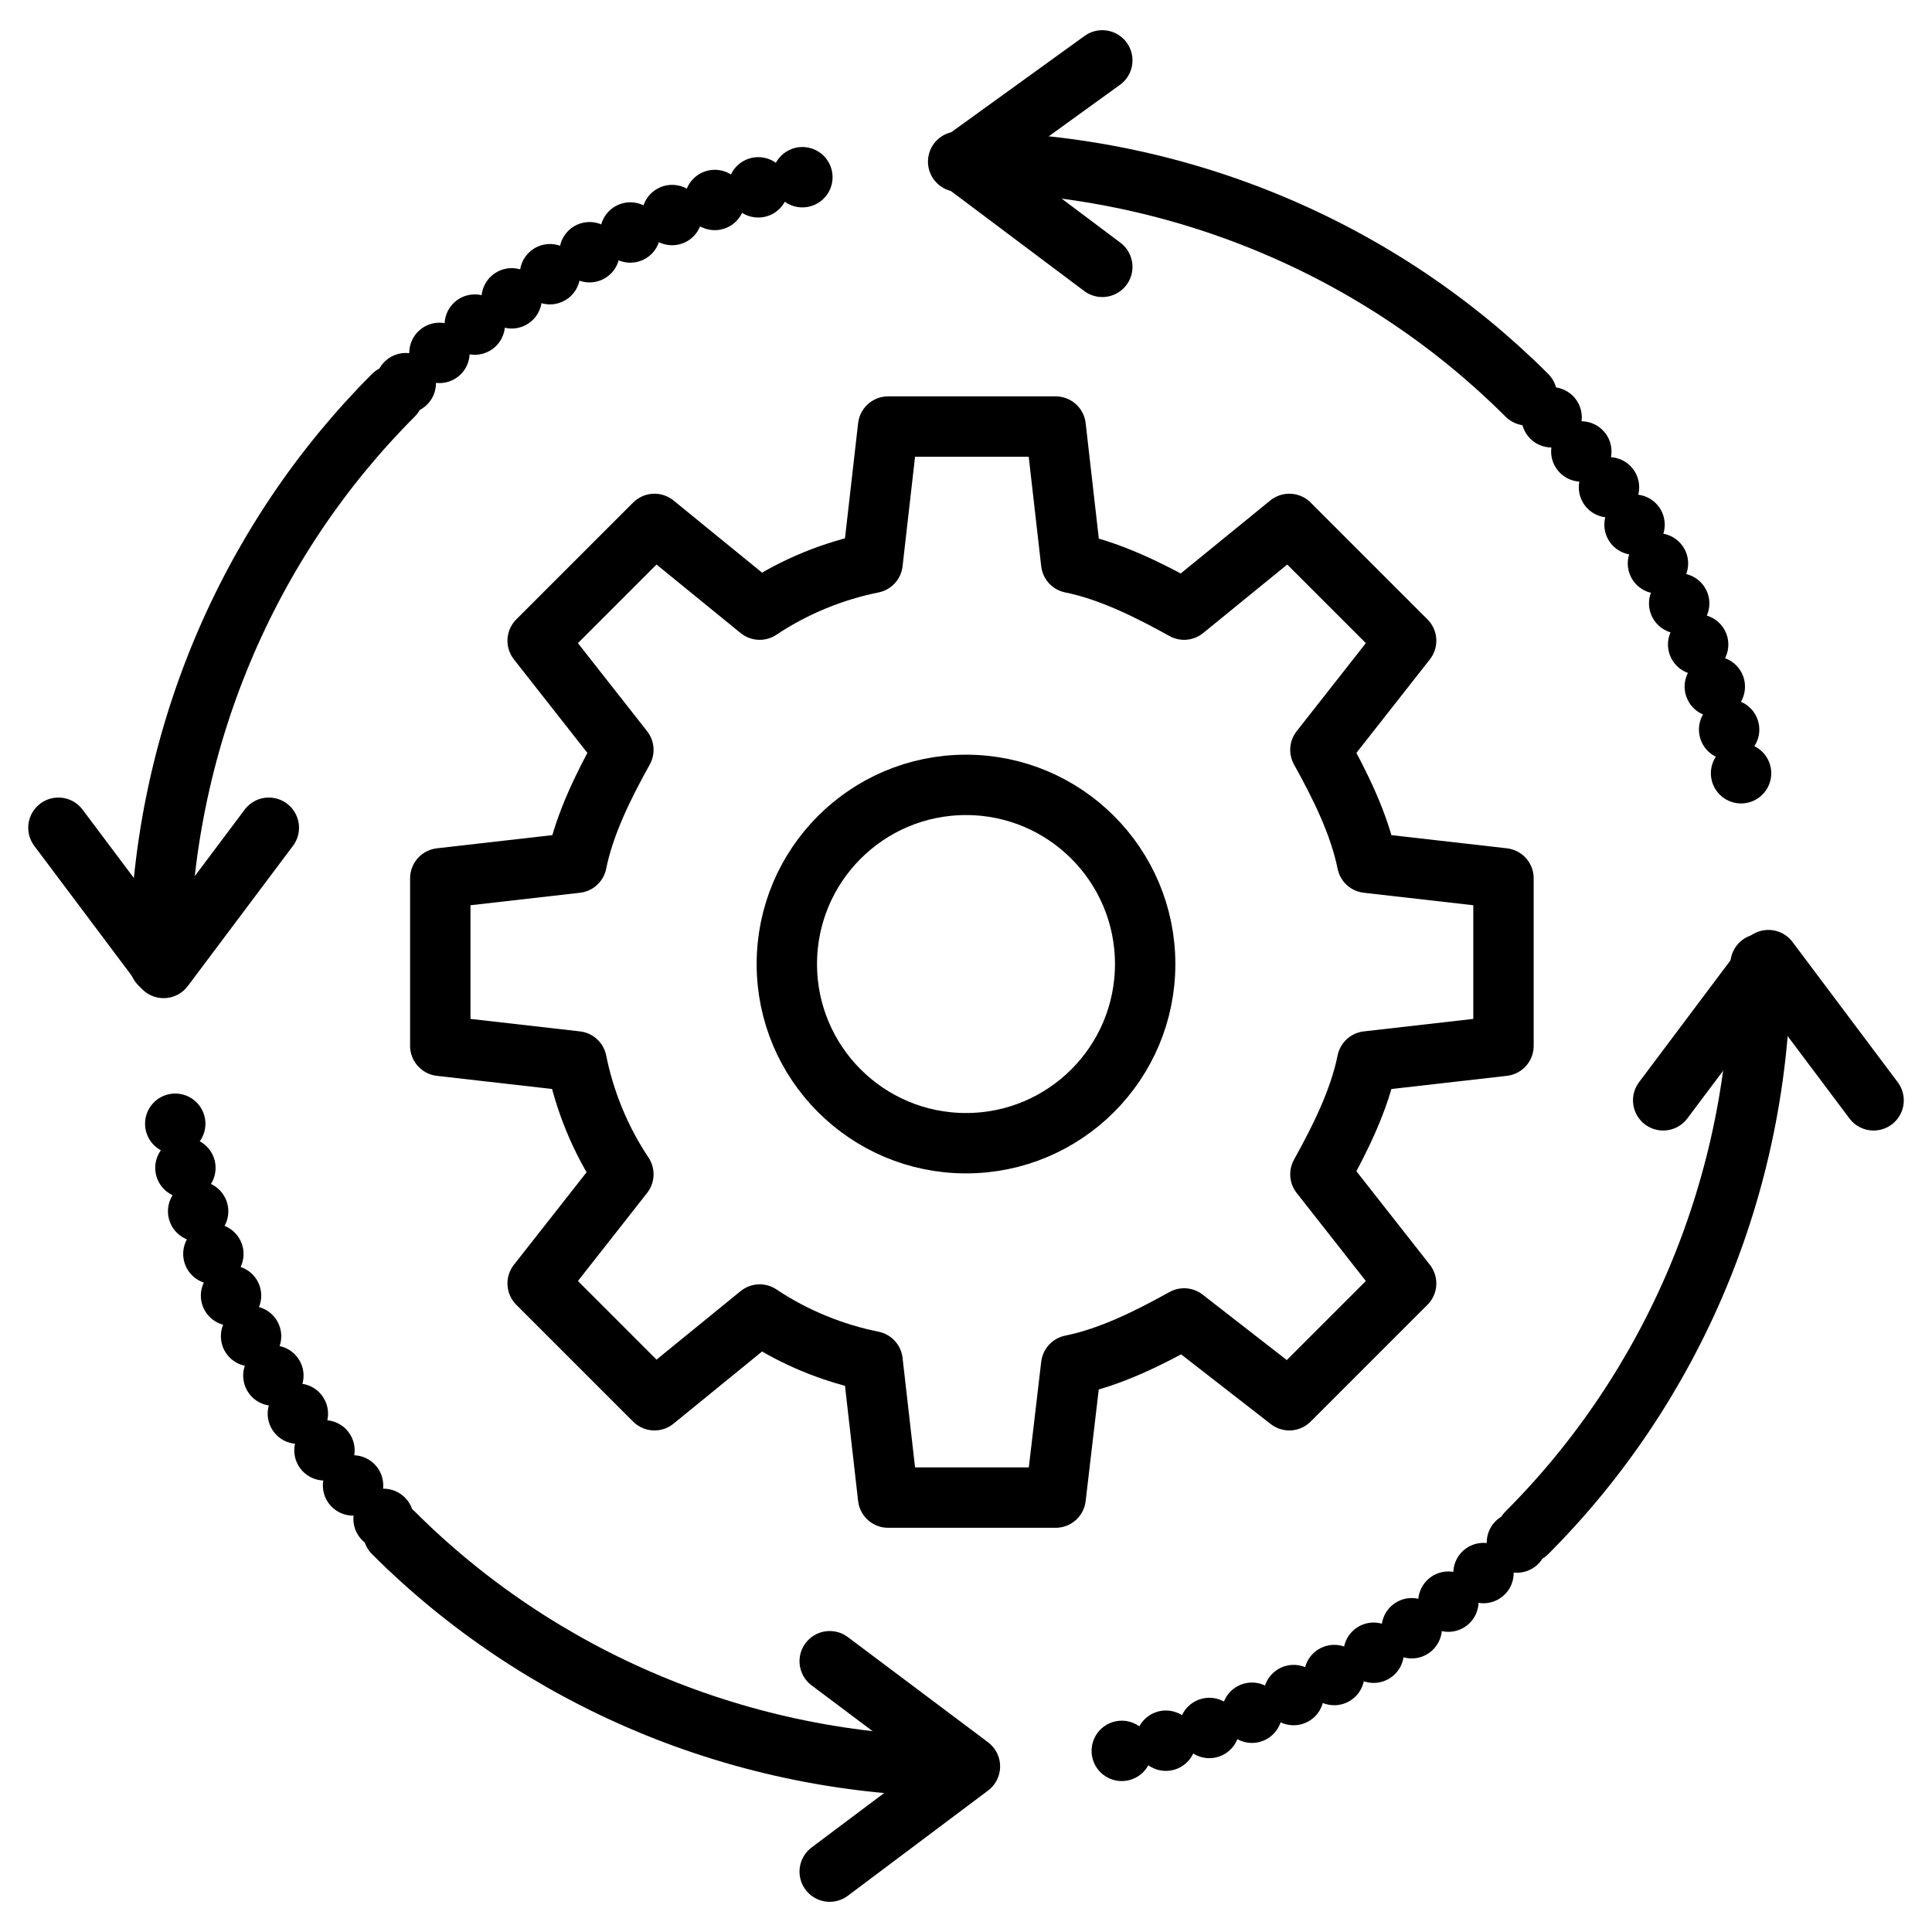
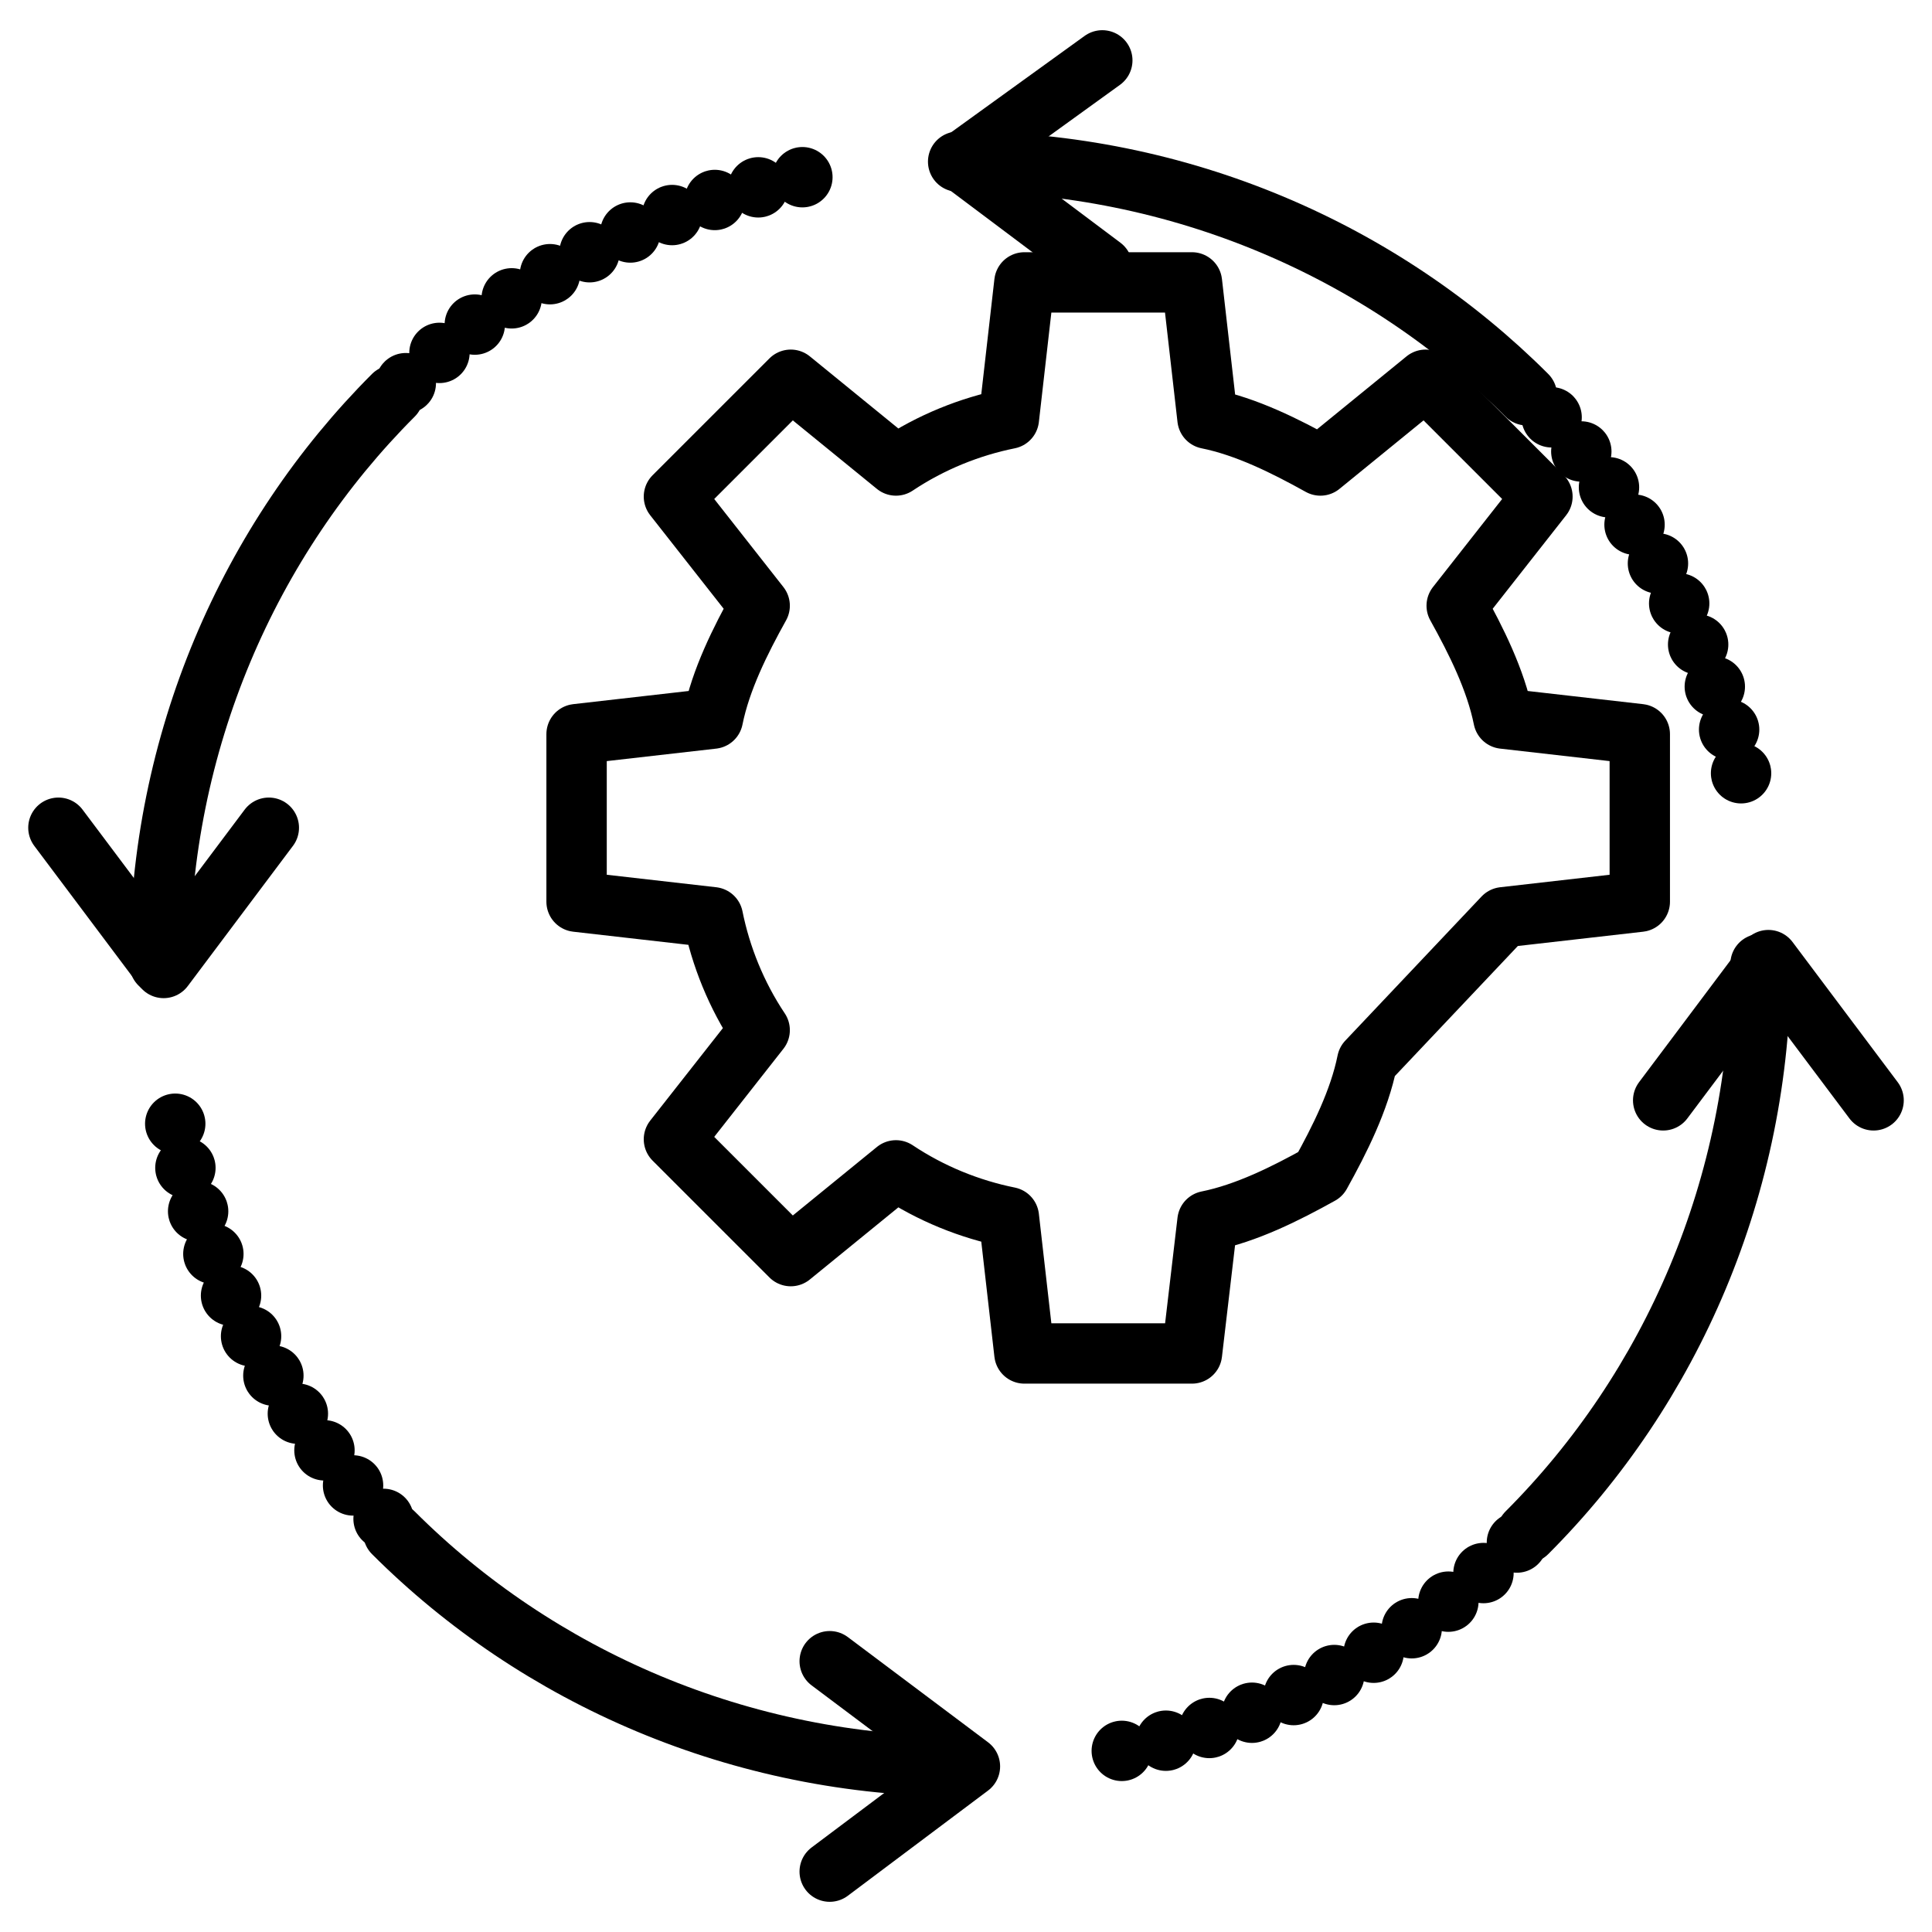
<svg xmlns="http://www.w3.org/2000/svg" id="Layer_12" data-name="Layer 12" viewBox="0 0 128 128">
  <defs>
    <style> .cls-1, .cls-2 { fill: none; stroke: #000; stroke-linecap: round; stroke-linejoin: round; stroke-width: 4px; } .cls-2 { stroke-dasharray: 0 3; } </style>
  </defs>
-   <path class="cls-1" d="M90.58,70.32c-.52,2.58-1.81,5.16-3.1,7.48l5.68,7.23-7.74,7.74-6.97-5.42c-2.32,1.29-4.9,2.58-7.48,3.1l-1.03,8.77h-11.1l-1.03-9.03c-2.58-.52-5.16-1.55-7.48-3.1l-6.97,5.68-7.74-7.74,5.68-7.23c-1.55-2.32-2.58-4.9-3.1-7.48l-9.03-1.03v-11.1l9.03-1.03c.52-2.58,1.81-5.16,3.1-7.48l-5.68-7.23,7.74-7.74,6.97,5.68c2.32-1.55,4.9-2.58,7.48-3.1l1.03-9.03h11.1l1.03,9.03c2.58.52,5.16,1.81,7.48,3.1l6.97-5.68,7.74,7.74-5.68,7.23c1.29,2.32,2.58,4.9,3.1,7.48l9.03,1.03v11.1l-9.03,1.03Z" />
-   <circle class="cls-1" cx="64" cy="63.87" r="11.87" />
+   <path class="cls-1" d="M90.58,70.32c-.52,2.58-1.81,5.16-3.1,7.48c-2.32,1.29-4.9,2.58-7.48,3.1l-1.03,8.77h-11.1l-1.03-9.03c-2.58-.52-5.16-1.55-7.48-3.1l-6.97,5.68-7.74-7.74,5.68-7.23c-1.55-2.32-2.58-4.9-3.1-7.48l-9.03-1.03v-11.1l9.03-1.03c.52-2.58,1.81-5.16,3.1-7.48l-5.68-7.23,7.74-7.74,6.97,5.68c2.32-1.55,4.9-2.58,7.48-3.1l1.03-9.03h11.1l1.03,9.03c2.58.52,5.16,1.81,7.48,3.1l6.97-5.68,7.74,7.74-5.68,7.23c1.29,2.32,2.58,4.9,3.1,7.48l9.03,1.03v11.1l-9.03,1.03Z" />
  <polyline class="cls-1" points="73.03 4 63.74 10.71 73.03 17.68" />
  <polyline class="cls-1" points="54.97 124 64.26 117.03 54.97 110.06" />
  <path class="cls-1" d="M101.16,26.19c-9.55-9.55-22.97-15.48-37.68-15.48M26.06,101.55c9.55,9.55,22.97,15.48,37.68,15.48" />
  <path class="cls-2" d="M115.35,51.23c-2.32-9.55-7.23-18.32-13.94-25.03M74.32,116c10.32-2.06,19.61-7.23,26.84-14.45" />
  <path class="cls-1" d="M101.16,101.55c9.55-9.55,15.48-22.97,15.48-37.68" />
  <path class="cls-2" d="M11.61,74.45c2.06,10.32,7.23,19.61,14.45,26.84" />
  <path class="cls-1" d="M26.06,26.19c-9.55,9.55-15.48,22.97-15.48,37.68" />
  <path class="cls-2" d="M53.16,11.74c-10.32,2.06-19.87,7.23-27.1,14.45" />
  <polyline class="cls-1" points="3.87 54.84 10.84 64.13 17.81 54.84" />
  <polyline class="cls-1" points="124.13 72.9 117.16 63.61 110.19 72.9" />
</svg>